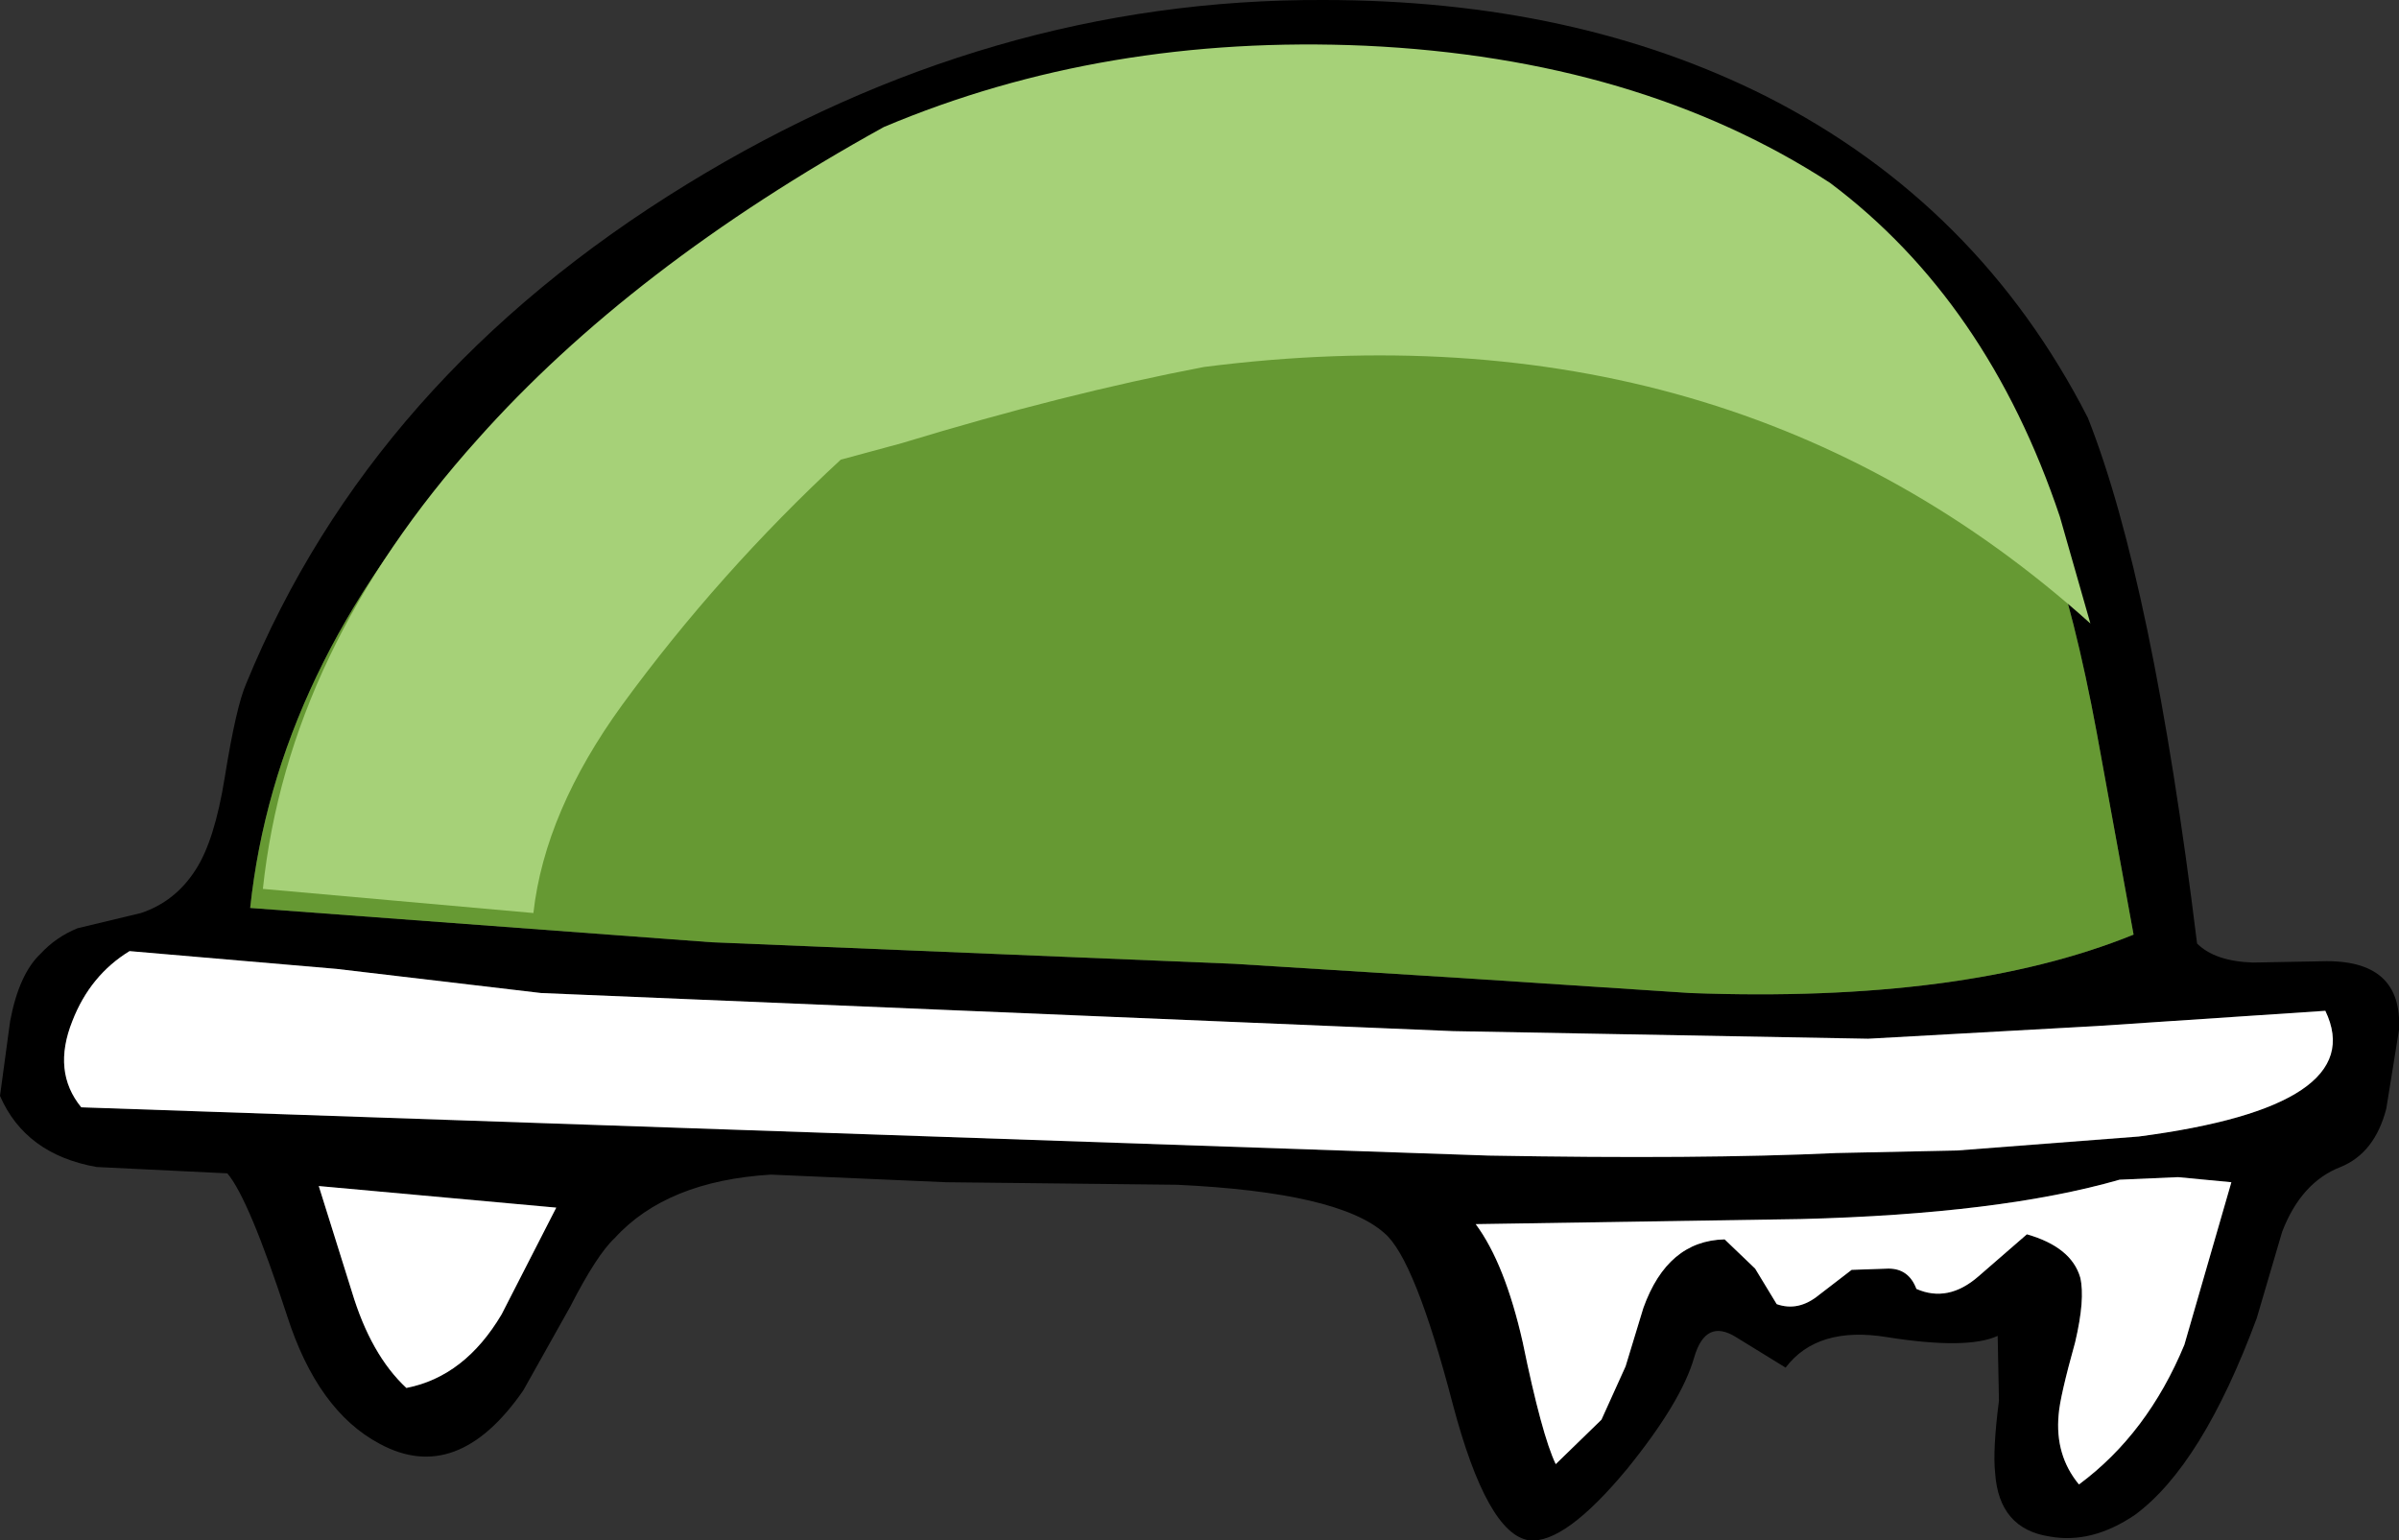
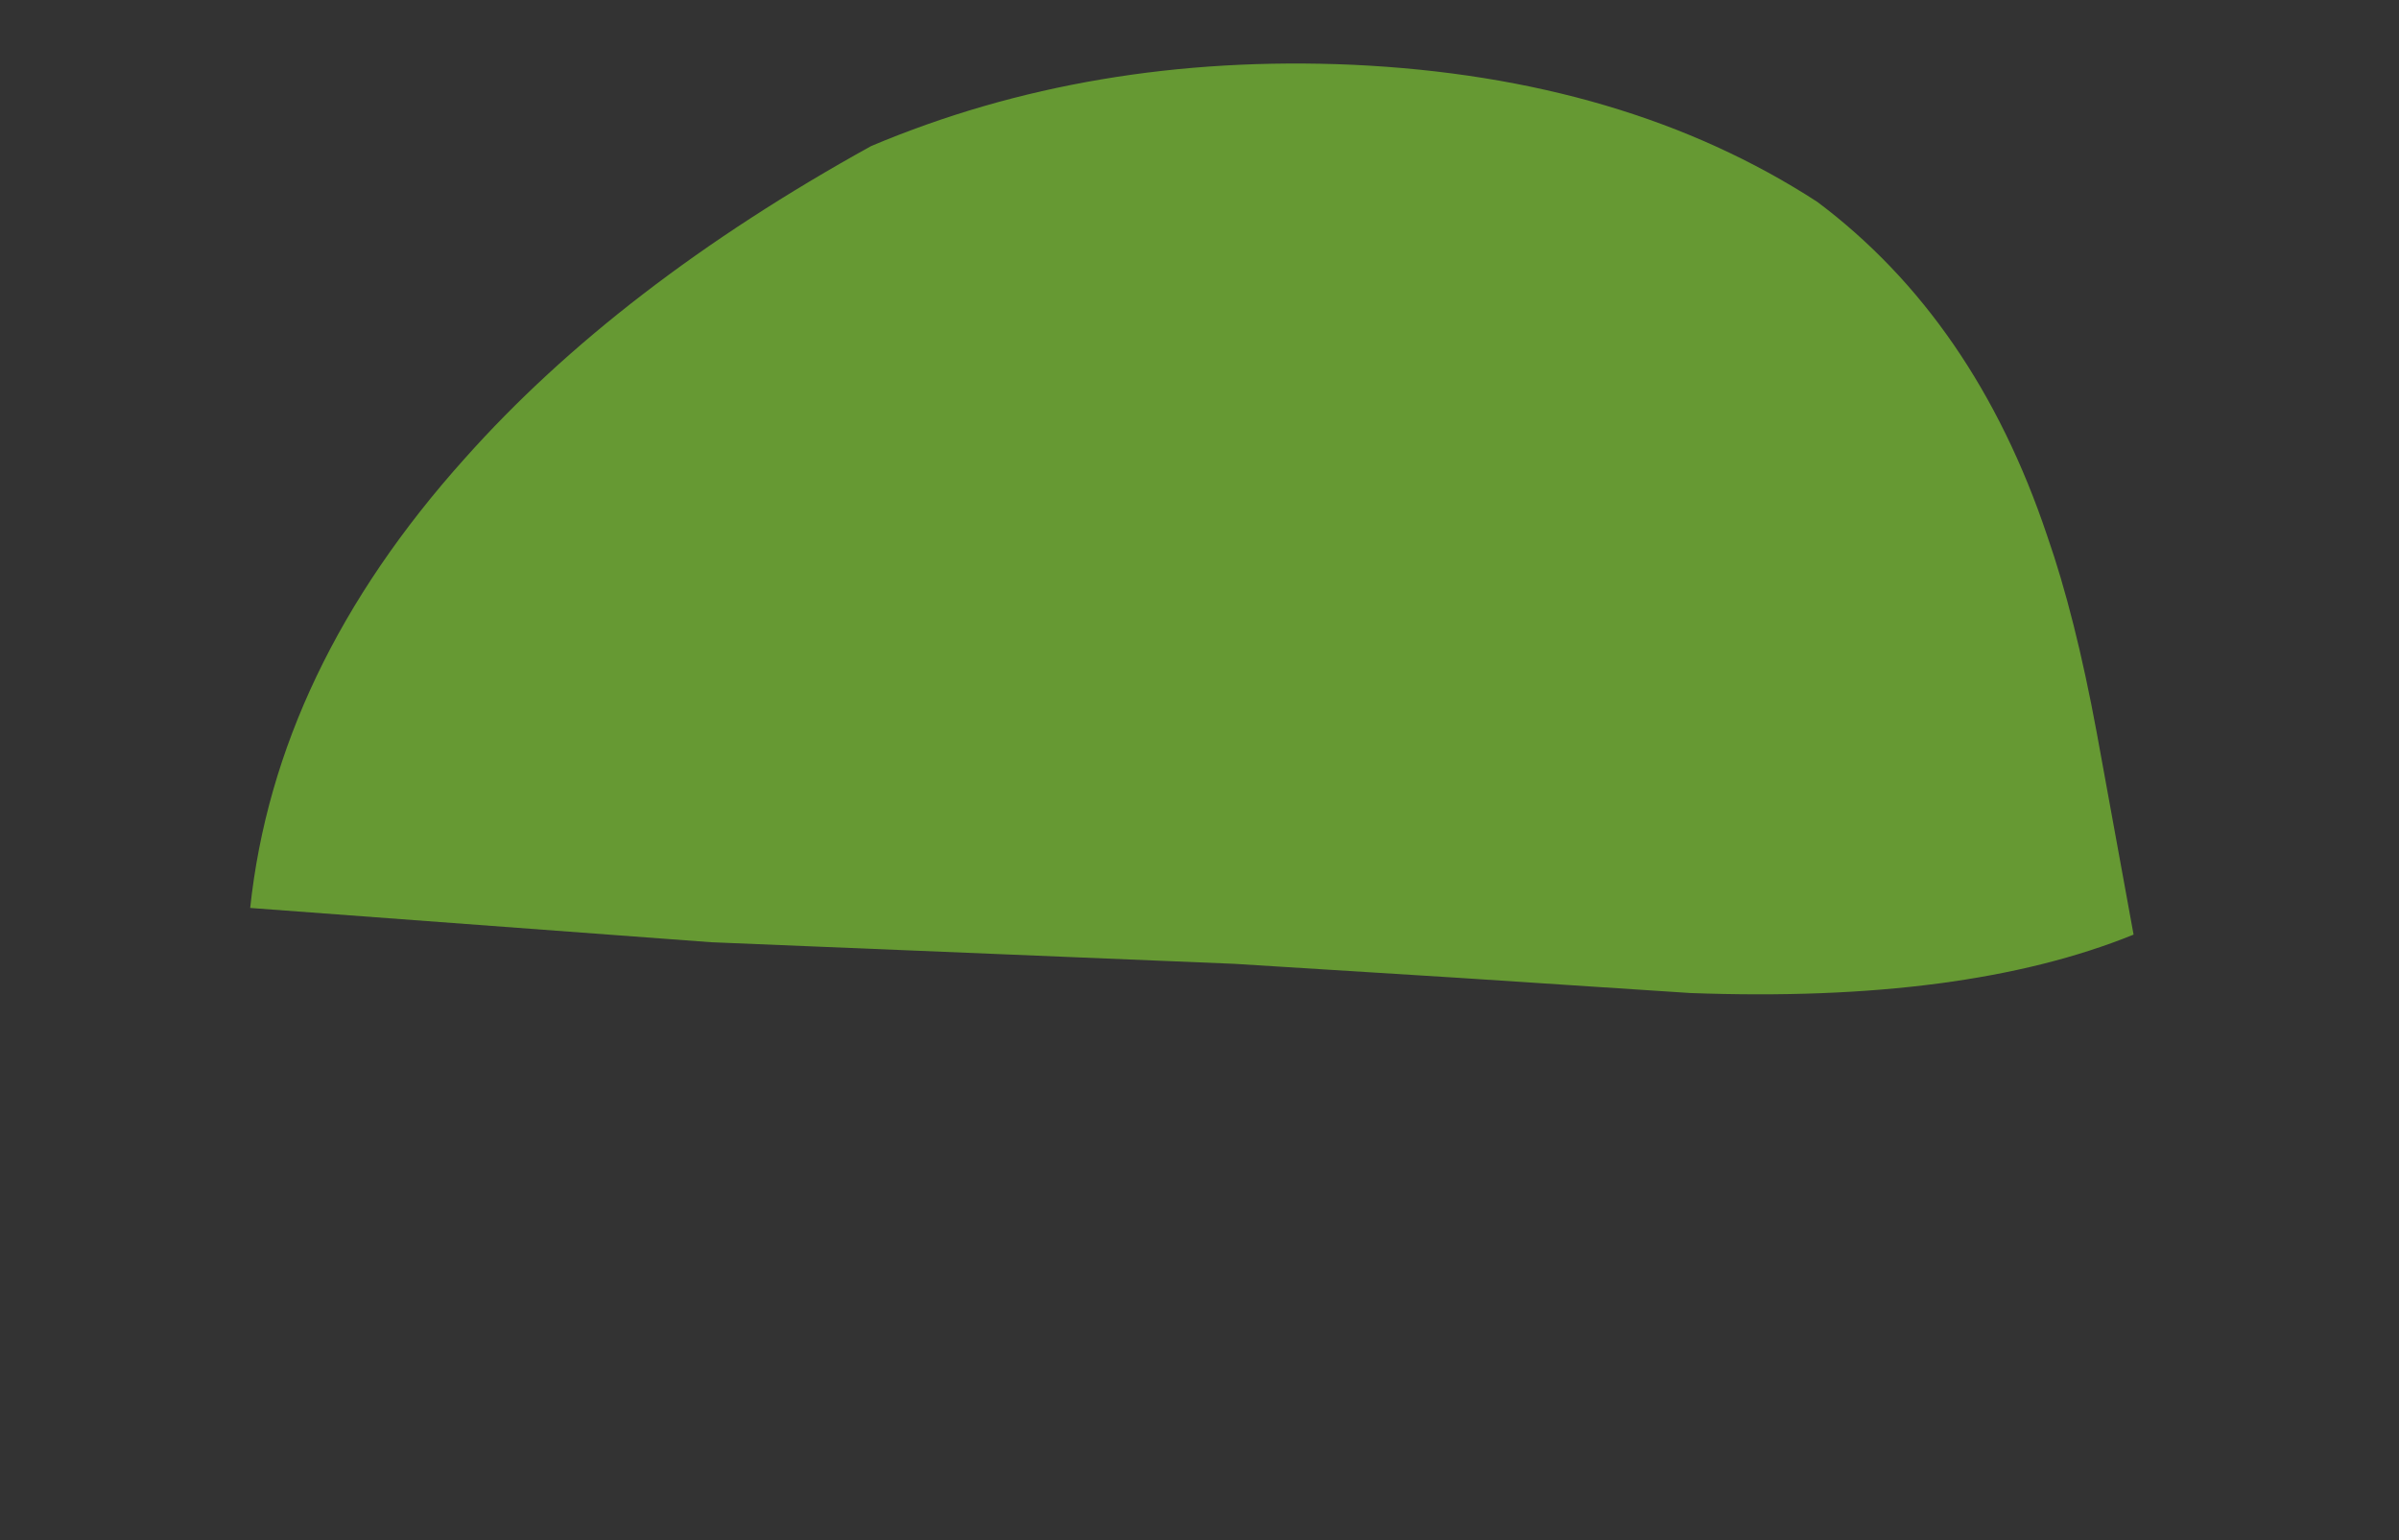
<svg xmlns="http://www.w3.org/2000/svg" height="60.65px" width="94.45px">
  <rect width="100%" height="100%" fill="#333333" stroke="none" />
  <g transform="matrix(1.0, 0.0, 0.0, 1.0, 47.4, 30.15)">
-     <path d="M35.15 -1.3 Q34.3 -5.9 33.2 -9.05 30.35 -17.55 24.15 -22.2 16.6 -27.1 5.85 -27.6 -4.45 -28.05 -13.1 -24.4 -23.05 -18.9 -29.1 -12.1 -36.55 -3.8 -37.55 5.6 L-19.4 6.95 1.2 7.8 10.0 8.35 19.15 8.95 Q29.95 9.35 36.6 6.65 L35.15 -1.3 M22.15 -26.35 Q30.5 -22.1 34.8 -13.7 37.35 -7.25 39.1 7.0 39.8 7.7 41.3 7.75 L44.0 7.7 Q47.2 7.6 47.05 10.4 L46.55 13.5 Q46.1 15.25 44.75 15.8 43.2 16.4 42.45 18.35 L41.45 21.75 Q39.3 27.55 36.65 29.5 34.95 30.65 33.3 30.35 31.3 30.05 31.15 27.85 31.05 26.95 31.3 25.0 L31.25 22.45 Q30.05 23.0 26.9 22.5 24.15 22.05 22.9 23.7 L20.95 22.5 Q19.75 21.75 19.3 23.3 18.8 25.05 16.65 27.7 14.2 30.65 12.8 30.5 11.15 30.25 9.8 25.15 8.3 19.4 7.1 18.4 5.3 16.8 -1.05 16.5 L-10.15 16.4 -17.05 16.1 Q-21.15 16.35 -23.2 18.6 -23.9 19.25 -24.95 21.3 L-26.8 24.6 Q-29.4 28.35 -32.45 26.7 -34.9 25.4 -36.1 21.65 -37.6 17.05 -38.45 16.05 L-43.6 15.8 Q-46.4 15.3 -47.4 13.0 L-47.0 10.05 Q-46.65 8.2 -45.8 7.4 -45.2 6.75 -44.35 6.4 L-41.85 5.8 Q-40.5 5.35 -39.7 4.1 -38.95 2.95 -38.55 0.45 -38.1 -2.35 -37.7 -3.25 -32.75 -15.3 -20.35 -22.9 -8.45 -30.2 4.7 -30.15 14.6 -30.15 22.15 -26.35 M-34.85 16.55 L-33.55 20.7 Q-32.8 23.2 -31.4 24.5 -29.1 24.05 -27.65 21.6 L-25.5 17.4 -34.85 16.55 M24.9 15.25 L29.65 15.15 36.8 14.6 Q45.95 13.4 44.15 9.65 L35.15 10.25 26.15 10.75 9.8 10.45 -26.1 8.95 -34.15 8.0 -42.3 7.3 Q-43.85 8.25 -44.55 10.05 -45.35 12.05 -44.2 13.45 L11.2 15.35 Q19.55 15.5 24.9 15.25 M20.5 18.65 L21.7 19.8 22.55 21.2 Q23.4 21.5 24.2 20.85 L25.5 19.85 26.95 19.8 Q27.75 19.8 28.05 20.6 29.3 21.15 30.5 20.1 L32.4 18.45 Q34.15 18.95 34.5 20.15 34.7 21.0 34.3 22.7 33.7 24.85 33.65 25.55 33.5 27.15 34.45 28.3 37.15 26.3 38.6 22.8 L40.45 16.4 38.35 16.2 36.05 16.3 Q31.35 17.65 23.5 17.85 L10.7 18.05 Q11.85 19.6 12.55 22.7 13.3 26.35 13.85 27.5 L15.65 25.75 16.6 23.65 17.3 21.35 Q18.25 18.7 20.5 18.65" fill="#000000" fill-rule="evenodd" stroke="none" />
-     <path d="M20.5 18.65 Q18.25 18.7 17.3 21.35 L16.6 23.65 15.65 25.75 13.85 27.5 Q13.3 26.35 12.55 22.7 11.85 19.6 10.7 18.05 L23.5 17.85 Q31.35 17.65 36.05 16.3 L38.35 16.2 40.45 16.4 38.6 22.8 Q37.15 26.3 34.45 28.3 33.5 27.15 33.65 25.55 33.7 24.85 34.3 22.7 34.7 21.0 34.5 20.15 34.15 18.95 32.4 18.45 L30.5 20.1 Q29.3 21.15 28.05 20.6 27.75 19.8 26.95 19.8 L25.5 19.85 24.2 20.85 Q23.4 21.5 22.55 21.2 L21.7 19.8 20.5 18.65 M24.9 15.25 Q19.55 15.5 11.2 15.35 L-44.2 13.45 Q-45.35 12.05 -44.55 10.05 -43.85 8.25 -42.3 7.3 L-34.15 8.0 -26.1 8.95 9.8 10.45 26.15 10.75 35.15 10.25 44.15 9.65 Q45.95 13.4 36.8 14.6 L29.65 15.15 24.9 15.25 M-34.85 16.55 L-25.5 17.4 -27.65 21.6 Q-29.1 24.05 -31.4 24.5 -32.8 23.2 -33.55 20.7 L-34.85 16.55" fill="#ffffff" fill-rule="evenodd" stroke="none" />
    <path d="M35.15 -1.3 L36.6 6.65 Q29.95 9.35 19.15 8.95 L10.0 8.35 1.2 7.8 -19.4 6.95 -37.55 5.6 Q-36.55 -3.8 -29.1 -12.1 -23.05 -18.9 -13.1 -24.4 -4.45 -28.05 5.85 -27.6 16.6 -27.1 24.15 -22.2 30.35 -17.55 33.2 -9.05 34.3 -5.9 35.15 -1.3" fill="#669933" fill-rule="evenodd" stroke="none" />
-     <path d="M34.9 -5.6 Q20.7 -18.35 0.0 -15.7 -5.5 -14.65 -11.9 -12.7 L-14.3 -12.05 Q-19.1 -7.6 -22.9 -2.4 -25.95 1.8 -26.4 5.8 L-37.05 4.85 Q-36.05 -4.55 -28.6 -12.85 -22.55 -19.65 -12.6 -25.15 -3.95 -28.8 6.35 -28.35 17.1 -27.85 24.65 -22.95 30.85 -18.3 33.7 -9.8 L34.9 -5.6" fill="#a6d178" fill-rule="evenodd" stroke="none" />
  </g>
</svg>